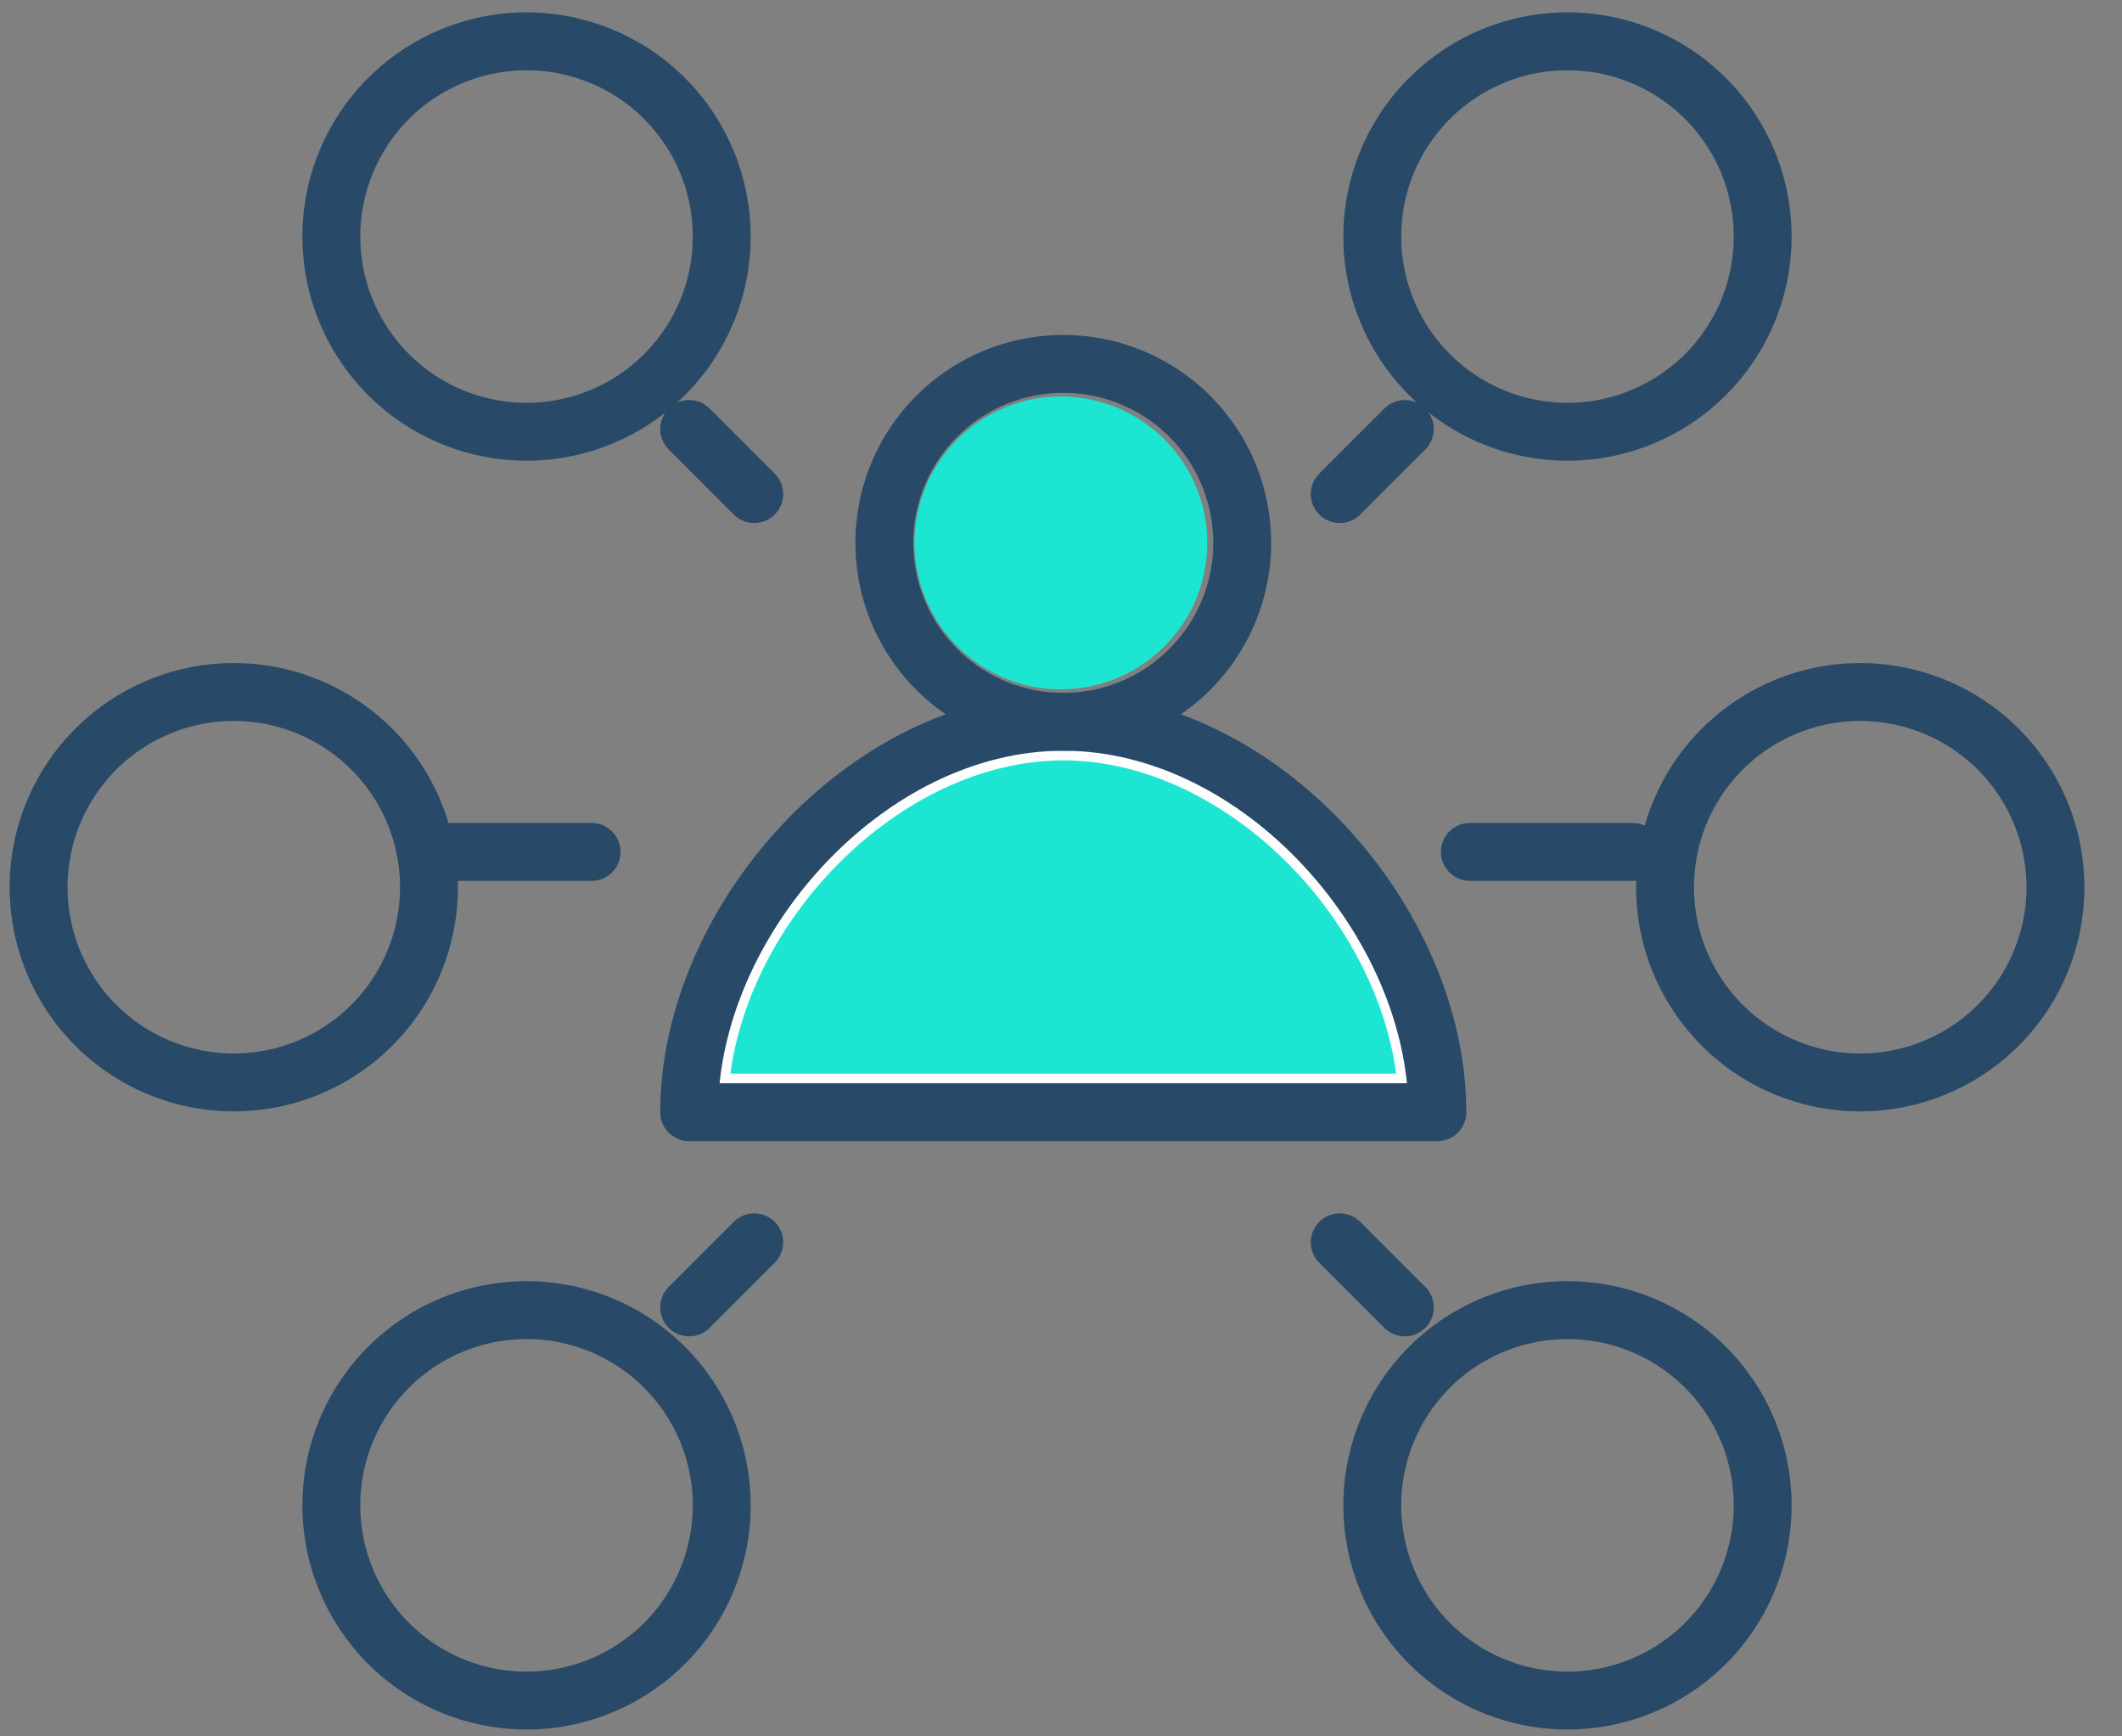
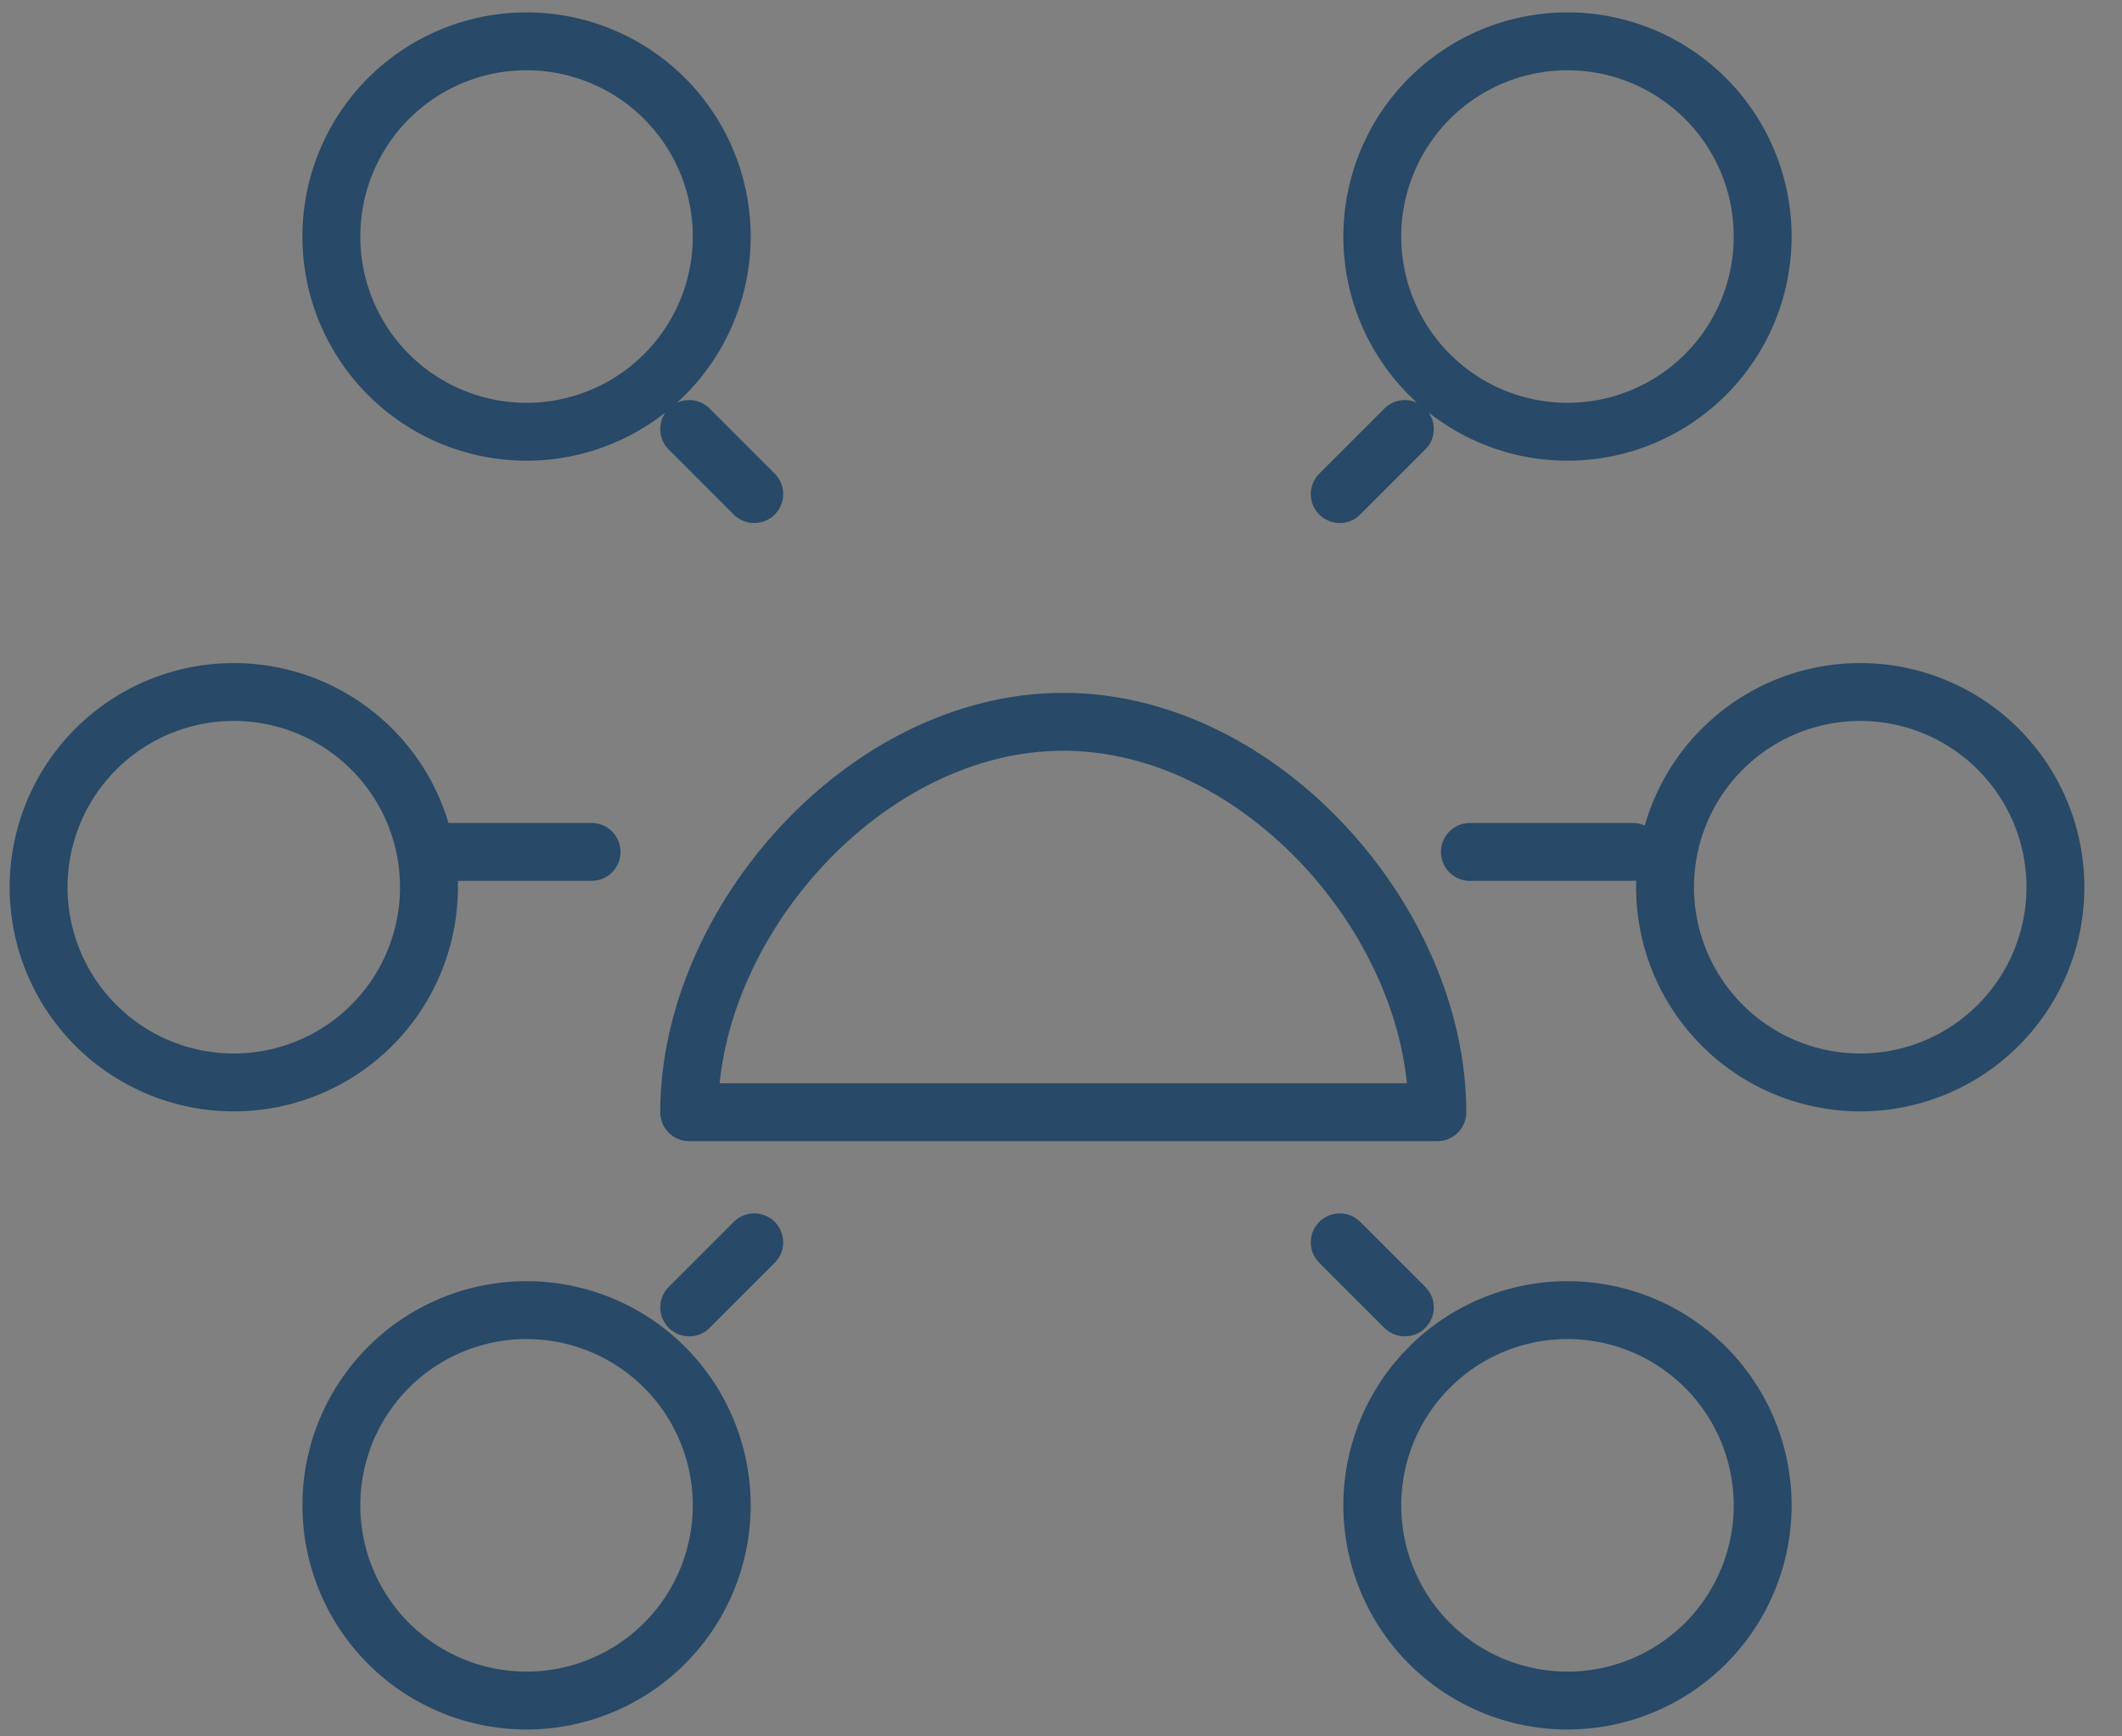
<svg xmlns="http://www.w3.org/2000/svg" width="55" height="45" viewBox="0 0 55 45">
  <rect x="0" y="0" width="55" height="45" fill="#808080" stroke="none" />
  <g fill="none" fill-rule="evenodd">
-     <path fill="#1CE6D2" stroke="#FFF" d="M36.739 28.324c-.297-4.624-4.636-9.118-9.18-9.118s-8.884 4.494-9.18 9.118h18.36z" />
    <path stroke="#284967" stroke-linecap="round" stroke-linejoin="round" stroke-width="1.5" d="M37.255 28.824c0-4.91-4.563-10.118-9.696-10.118-5.134 0-9.696 5.207-9.696 10.118h19.392z" />
-     <path fill="#1CE6D2" d="M27.559 17.863a3.794 3.794 0 1 1-.001-7.587 3.794 3.794 0 0 1 0 7.587z" />
-     <path stroke="#284967" stroke-linecap="round" stroke-linejoin="round" stroke-width="1.5" d="M27.559 18.706a4.637 4.637 0 1 1 0-9.275 4.637 4.637 0 1 1 0 9.275zM17.863 11.118l1.686 1.686M11.118 22.078h4.215M17.863 33.882l1.686-1.686M18.706 6.059a5.059 5.059 0 1 1-10.117 0 5.059 5.059 0 0 1 10.117 0zM18.706 38.941a5.059 5.059 0 1 1-10.117 0 5.059 5.059 0 0 1 10.117 0zM11.118 22.922a5.059 5.059 0 1 1-10.117 0 5.059 5.059 0 0 1 10.117 0zM36.412 11.118l-1.687 1.686M42.314 22.078h-4.216M36.412 33.882l-1.687-1.686M35.569 6.059a5.059 5.059 0 1 0 10.117 0 5.059 5.059 0 0 0-10.117 0zM35.569 38.941a5.059 5.059 0 1 0 10.117 0 5.059 5.059 0 0 0-10.117 0zM43.157 22.922a5.059 5.059 0 1 0 10.117 0 5.059 5.059 0 0 0-10.117 0z" />
+     <path stroke="#284967" stroke-linecap="round" stroke-linejoin="round" stroke-width="1.5" d="M27.559 18.706zM17.863 11.118l1.686 1.686M11.118 22.078h4.215M17.863 33.882l1.686-1.686M18.706 6.059a5.059 5.059 0 1 1-10.117 0 5.059 5.059 0 0 1 10.117 0zM18.706 38.941a5.059 5.059 0 1 1-10.117 0 5.059 5.059 0 0 1 10.117 0zM11.118 22.922a5.059 5.059 0 1 1-10.117 0 5.059 5.059 0 0 1 10.117 0zM36.412 11.118l-1.687 1.686M42.314 22.078h-4.216M36.412 33.882l-1.687-1.686M35.569 6.059a5.059 5.059 0 1 0 10.117 0 5.059 5.059 0 0 0-10.117 0zM35.569 38.941a5.059 5.059 0 1 0 10.117 0 5.059 5.059 0 0 0-10.117 0zM43.157 22.922a5.059 5.059 0 1 0 10.117 0 5.059 5.059 0 0 0-10.117 0z" />
  </g>
</svg>